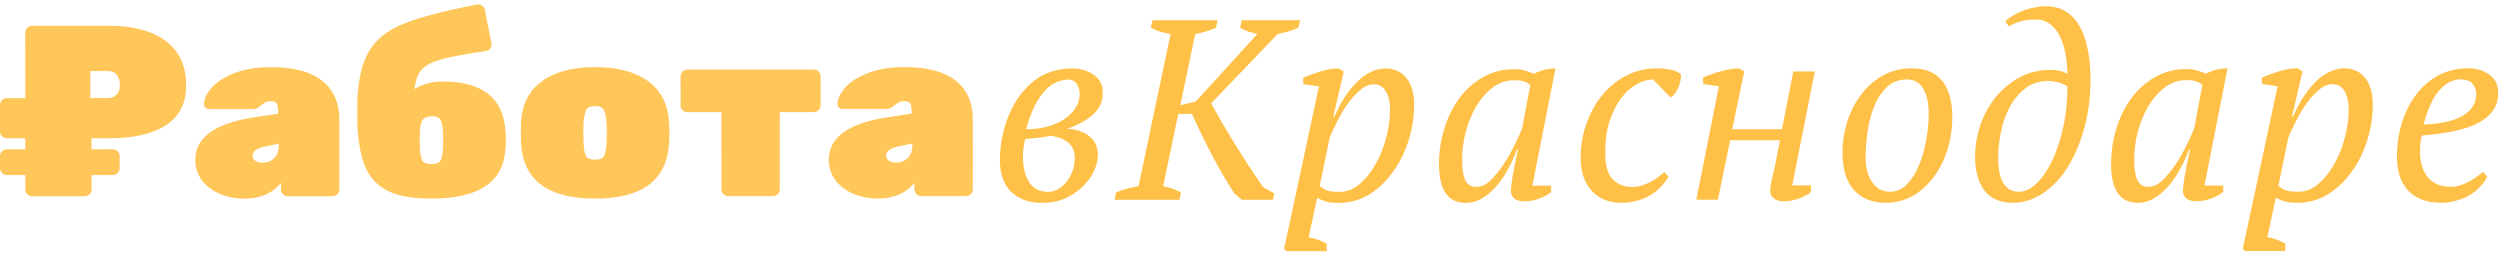
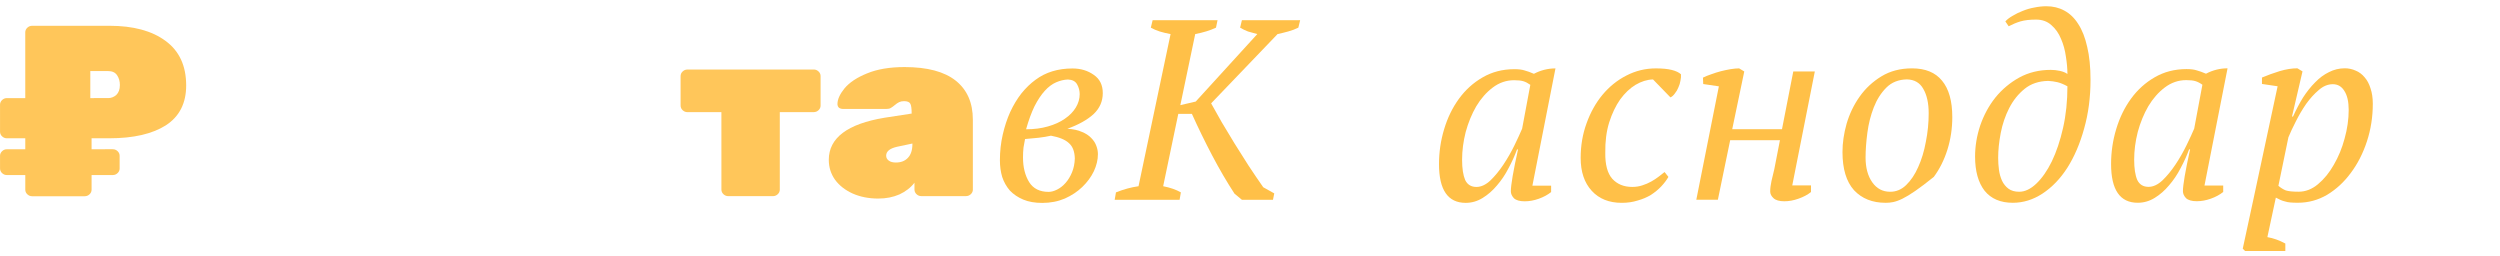
<svg xmlns="http://www.w3.org/2000/svg" width="361" height="37" viewBox="0 0 361 37" fill="none">
  <g opacity="0.9">
    <path d="M4.646 28.337C4.376 28.337 4.142 28.244 3.946 28.056C3.75 27.869 3.651 27.646 3.651 27.388L3.651 25.278L1 25.279C0.73 25.279 0.497 25.185 0.3 24.997C0.104 24.81 0.006 24.587 0.006 24.329L0.005 22.501C0.005 22.243 0.104 22.02 0.3 21.833C0.496 21.645 0.729 21.552 0.999 21.552L3.651 21.551L3.65 19.969L0.999 19.969C0.729 19.969 0.496 19.875 0.3 19.688C0.103 19.5 0.005 19.278 0.005 19.02L0.004 15.117C0.004 14.859 0.103 14.636 0.299 14.449C0.495 14.261 0.728 14.167 0.998 14.167L3.65 14.167L3.648 4.673C3.648 4.415 3.746 4.193 3.943 4.005C4.139 3.817 4.372 3.724 4.642 3.724L15.799 3.722C19.236 3.722 21.936 4.448 23.9 5.901C25.889 7.354 26.883 9.499 26.884 12.335C26.884 14.914 25.902 16.836 23.939 18.102C21.975 19.345 19.263 19.967 15.802 19.967L13.224 19.968L13.224 21.55L16.28 21.549C16.55 21.549 16.784 21.643 16.98 21.831C17.176 22.018 17.275 22.241 17.275 22.499L17.275 24.327C17.275 24.585 17.177 24.808 16.98 24.995C16.784 25.183 16.551 25.277 16.281 25.277L13.225 25.277L13.225 27.387C13.225 27.645 13.127 27.867 12.931 28.055C12.734 28.242 12.501 28.336 12.231 28.336L4.646 28.337ZM15.617 14.165C16.058 14.165 16.451 14.013 16.795 13.708C17.138 13.38 17.31 12.899 17.31 12.266C17.31 11.727 17.175 11.258 16.905 10.86C16.635 10.461 16.205 10.262 15.616 10.262L13.039 10.263L13.039 14.166L15.617 14.165Z" fill="#FFC048" />
-     <path d="M35.343 28.685C33.968 28.685 32.728 28.439 31.624 27.947C30.544 27.455 29.697 26.787 29.083 25.943C28.494 25.099 28.199 24.15 28.199 23.095C28.198 19.93 30.886 17.902 36.262 17.011L40.165 16.413L40.165 16.377C40.165 15.697 40.103 15.24 39.98 15.006C39.858 14.748 39.551 14.619 39.06 14.619C38.79 14.619 38.557 14.666 38.36 14.76C38.164 14.854 37.955 14.995 37.734 15.182C37.513 15.37 37.317 15.51 37.145 15.604C36.998 15.698 36.789 15.745 36.519 15.745L36.409 15.745L30.26 15.746C30.039 15.746 29.842 15.687 29.671 15.57C29.523 15.429 29.45 15.254 29.45 15.043C29.449 14.363 29.793 13.601 30.48 12.757C31.192 11.913 32.272 11.198 33.72 10.611C35.193 10.002 36.997 9.697 39.133 9.697C42.422 9.696 44.889 10.352 46.534 11.665C48.179 12.977 49.002 14.852 49.002 17.29L49.003 27.382C49.003 27.64 48.905 27.863 48.709 28.05C48.513 28.238 48.279 28.331 48.009 28.331L41.566 28.332C41.295 28.332 41.062 28.239 40.866 28.051C40.669 27.864 40.571 27.641 40.571 27.383L40.571 26.399C40.031 27.102 39.307 27.665 38.399 28.087C37.491 28.485 36.472 28.685 35.343 28.685ZM37.883 23.48C38.619 23.48 39.196 23.258 39.613 22.812C40.055 22.367 40.276 21.687 40.276 20.773L40.276 20.738L38.103 21.195C37.023 21.429 36.483 21.863 36.483 22.496C36.483 22.777 36.606 23.012 36.852 23.199C37.097 23.387 37.441 23.48 37.883 23.48Z" fill="#FFC048" />
-     <path d="M72.976 18.764C73.025 19.373 73.049 19.854 73.049 20.206C73.049 20.581 73.025 21.073 72.976 21.682C72.608 26.347 69.049 28.68 62.299 28.681C59.77 28.682 57.757 28.354 56.26 27.698C54.762 27.018 53.645 25.94 52.909 24.463C52.197 22.963 51.767 20.923 51.619 18.345C51.594 17.899 51.582 17.184 51.582 16.2C51.582 15.215 51.594 14.5 51.618 14.055C51.79 11.008 52.416 8.675 53.495 7.057C54.575 5.44 56.257 4.197 58.539 3.33C60.822 2.438 64.259 1.547 68.849 0.656C69.144 0.609 69.401 0.667 69.622 0.831C69.868 0.972 70.003 1.183 70.028 1.464L70.949 6.211C70.998 6.516 70.949 6.774 70.802 6.985C70.654 7.196 70.446 7.325 70.176 7.372C67.23 7.794 65.094 8.193 63.769 8.568C62.443 8.92 61.486 9.412 60.897 10.045C60.332 10.678 59.989 11.616 59.866 12.858C61.044 12.132 62.395 11.768 63.916 11.768C69.587 11.767 72.607 14.099 72.976 18.764ZM63.955 21.543C63.979 21.332 63.991 20.887 63.991 20.207C63.991 19.55 63.979 19.117 63.954 18.906C63.905 18.132 63.782 17.593 63.586 17.288C63.414 16.96 63.033 16.796 62.444 16.796C61.733 16.796 61.266 16.96 61.045 17.289C60.824 17.593 60.689 18.133 60.64 18.906L60.604 20.207L60.641 21.544C60.69 22.34 60.813 22.903 61.009 23.231C61.206 23.536 61.635 23.688 62.298 23.688C62.961 23.688 63.39 23.536 63.587 23.231C63.783 22.903 63.906 22.34 63.955 21.543Z" fill="#FFC048" />
-     <path d="M85.923 28.678C79.173 28.679 75.613 26.066 75.244 20.838C75.219 20.487 75.207 19.936 75.207 19.186C75.207 18.436 75.219 17.885 75.244 17.533C75.415 14.978 76.434 13.032 78.299 11.695C80.165 10.359 82.705 9.691 85.921 9.69C89.137 9.69 91.677 10.358 93.543 11.694C95.409 13.029 96.428 14.975 96.6 17.53C96.649 18.233 96.674 18.784 96.674 19.183C96.674 19.581 96.65 20.132 96.601 20.835C96.233 26.063 92.674 28.677 85.923 28.678ZM85.923 23.052C86.585 23.052 87.015 22.888 87.211 22.56C87.408 22.208 87.53 21.575 87.579 20.661C87.604 20.426 87.616 19.934 87.616 19.184C87.616 18.434 87.603 17.942 87.579 17.707C87.505 16.816 87.37 16.195 87.174 15.844C86.977 15.492 86.56 15.316 85.922 15.316C85.283 15.316 84.866 15.492 84.67 15.844C84.473 16.195 84.338 16.817 84.265 17.707L84.228 19.184L84.265 20.661C84.315 21.575 84.437 22.208 84.634 22.56C84.83 22.888 85.26 23.052 85.923 23.052Z" fill="#FFC048" />
    <path d="M105.166 28.324C104.896 28.324 104.663 28.23 104.467 28.043C104.27 27.855 104.172 27.632 104.172 27.375L104.17 16.193L99.273 16.194C99.003 16.194 98.77 16.1 98.574 15.912C98.377 15.725 98.279 15.502 98.279 15.244L98.278 10.99C98.278 10.732 98.376 10.509 98.573 10.322C98.769 10.134 99.002 10.04 99.272 10.04L117.499 10.038C117.769 10.038 118.002 10.131 118.199 10.319C118.395 10.506 118.493 10.729 118.493 10.987L118.494 15.242C118.494 15.499 118.396 15.722 118.199 15.91C118.003 16.097 117.77 16.191 117.5 16.191L112.603 16.192L112.604 27.373C112.604 27.631 112.506 27.854 112.31 28.042C112.113 28.229 111.88 28.323 111.61 28.323L105.166 28.324Z" fill="#FFC048" />
    <path d="M126.821 28.672C125.446 28.673 124.207 28.427 123.102 27.935C122.022 27.442 121.175 26.774 120.561 25.931C119.972 25.087 119.677 24.137 119.677 23.083C119.677 19.918 122.364 17.89 127.74 16.998L131.643 16.4L131.643 16.365C131.643 15.685 131.582 15.228 131.459 14.994C131.336 14.736 131.029 14.607 130.538 14.607C130.268 14.607 130.035 14.654 129.839 14.748C129.642 14.841 129.434 14.982 129.213 15.17C128.992 15.357 128.795 15.498 128.624 15.592C128.476 15.686 128.268 15.732 127.998 15.732L127.887 15.733L121.738 15.733C121.517 15.733 121.321 15.675 121.149 15.558C121.002 15.417 120.928 15.241 120.928 15.03C120.928 14.35 121.271 13.588 121.959 12.745C122.67 11.9 123.75 11.185 125.199 10.599C126.671 9.989 128.476 9.685 130.611 9.684C133.901 9.684 136.368 10.34 138.013 11.652C139.657 12.965 140.48 14.84 140.48 17.278L140.482 27.37C140.482 27.628 140.384 27.85 140.187 28.038C139.991 28.225 139.758 28.319 139.488 28.319L133.044 28.32C132.774 28.32 132.541 28.226 132.344 28.039C132.148 27.851 132.05 27.629 132.05 27.371L132.049 26.386C131.51 27.09 130.785 27.652 129.877 28.074C128.969 28.473 127.95 28.672 126.821 28.672ZM129.361 23.468C130.098 23.468 130.674 23.245 131.092 22.8C131.533 22.354 131.754 21.674 131.754 20.76L131.754 20.725L129.582 21.183C128.502 21.417 127.962 21.851 127.962 22.484C127.962 22.765 128.085 23 128.33 23.187C128.576 23.375 128.919 23.468 129.361 23.468Z" fill="#FFC048" />
  </g>
  <path d="M159.241 13.443C159.242 14.629 158.797 15.641 157.908 16.481C157.019 17.296 155.76 18 154.13 18.593C154.969 18.643 155.661 18.791 156.204 19.038C156.772 19.26 157.229 19.556 157.575 19.927C157.921 20.272 158.168 20.655 158.316 21.075C158.465 21.47 158.539 21.865 158.539 22.261C158.539 23.076 158.341 23.903 157.946 24.743C157.551 25.558 156.996 26.311 156.279 27.003C155.588 27.67 154.748 28.226 153.76 28.671C152.773 29.09 151.686 29.301 150.5 29.301C149.438 29.301 148.524 29.14 147.759 28.82C146.993 28.498 146.351 28.066 145.832 27.523C145.338 26.955 144.967 26.301 144.72 25.56C144.498 24.819 144.387 24.016 144.387 23.152C144.386 21.867 144.522 20.632 144.794 19.447C145.065 18.261 145.423 17.174 145.868 16.186C146.337 15.174 146.88 14.272 147.497 13.482C148.139 12.691 148.818 12.037 149.535 11.518C150.992 10.431 152.77 9.887 154.869 9.887C156.055 9.887 157.08 10.195 157.944 10.813C158.809 11.405 159.241 12.282 159.241 13.443ZM155.204 22.891C155.18 21.878 154.896 21.137 154.352 20.668C153.833 20.174 152.969 19.816 151.759 19.594C151.215 19.718 150.622 19.816 149.98 19.891C149.338 19.965 148.684 20.027 148.017 20.076C147.943 20.422 147.869 20.829 147.795 21.299C147.745 21.743 147.721 22.225 147.721 22.744C147.721 24.151 148.018 25.337 148.61 26.3C149.203 27.239 150.142 27.708 151.426 27.707C151.797 27.707 152.204 27.596 152.649 27.374C153.093 27.152 153.501 26.831 153.871 26.41C154.242 25.991 154.55 25.484 154.797 24.891C155.044 24.299 155.18 23.632 155.204 22.891ZM154.203 11.48C153.635 11.505 153.067 11.641 152.499 11.888C151.93 12.135 151.387 12.543 150.869 13.111C150.35 13.679 149.856 14.42 149.387 15.334C148.943 16.248 148.535 17.359 148.165 18.668C149.326 18.668 150.375 18.532 151.314 18.26C152.277 17.988 153.092 17.618 153.759 17.149C154.45 16.679 154.981 16.136 155.352 15.518C155.722 14.901 155.907 14.258 155.907 13.592C155.907 13.098 155.784 12.629 155.536 12.184C155.289 11.739 154.845 11.505 154.203 11.48Z" fill="#FFC048" />
  <path d="M179.331 2.919L187.741 2.918L187.482 3.992C187.037 4.214 186.543 4.4 186 4.548C185.457 4.696 184.95 4.82 184.481 4.919L174.887 14.923C175.332 15.738 175.838 16.639 176.406 17.627C176.999 18.615 177.617 19.64 178.259 20.702C178.926 21.764 179.606 22.838 180.297 23.925C181.014 25.011 181.718 26.049 182.41 27.037L184.003 27.925L183.818 28.852L179.335 28.852L178.26 27.963C177.149 26.259 176.074 24.419 175.036 22.444C173.999 20.468 173.023 18.467 172.109 16.442L170.145 16.442L167.961 26.89C168.973 27.088 169.826 27.384 170.517 27.779L170.332 28.854L160.959 28.855L161.144 27.78C162.255 27.336 163.342 27.039 164.404 26.891L169.032 4.921C168.489 4.822 167.97 4.699 167.476 4.55C167.007 4.402 166.575 4.217 166.179 3.995L166.439 2.92L175.812 2.919L175.59 3.994C174.75 4.389 173.75 4.698 172.589 4.92L170.441 15.183L172.664 14.664L181.554 4.919C181.06 4.796 180.616 4.672 180.221 4.549C179.825 4.401 179.443 4.215 179.072 3.993L179.331 2.919Z" fill="#FFC048" />
-   <path d="M188.973 34.26C189.838 34.408 190.702 34.717 191.567 35.186L191.567 36.26L185.75 36.261L185.417 35.928L187.009 28.555L190.452 12.476L188.192 12.143L188.192 11.216C189.007 10.87 189.859 10.562 190.748 10.29C191.662 10.018 192.514 9.882 193.304 9.882L194.046 10.326L192.527 16.847L192.676 16.847C193.12 15.859 193.602 14.945 194.12 14.105C194.663 13.265 195.244 12.537 195.861 11.919C196.478 11.277 197.145 10.783 197.861 10.437C198.578 10.066 199.343 9.881 200.158 9.881C200.702 9.881 201.22 9.992 201.714 10.214C202.208 10.412 202.641 10.733 203.011 11.177C203.382 11.597 203.666 12.128 203.864 12.77C204.086 13.412 204.197 14.153 204.197 14.993C204.198 16.895 203.914 18.71 203.346 20.439C202.778 22.168 202 23.687 201.012 24.996C200.049 26.305 198.913 27.355 197.605 28.146C196.296 28.912 194.888 29.295 193.381 29.295C192.961 29.295 192.603 29.283 192.307 29.258C192.01 29.233 191.751 29.184 191.529 29.11C191.306 29.061 191.084 28.986 190.862 28.888C190.664 28.789 190.442 28.678 190.195 28.554L188.973 34.26ZM198.417 12.178C197.701 12.178 197.022 12.462 196.38 13.03C195.738 13.574 195.133 14.241 194.565 15.031C194.022 15.822 193.528 16.662 193.083 17.551C192.639 18.415 192.281 19.181 192.009 19.848L190.565 26.85C190.911 27.146 191.269 27.369 191.64 27.517C192.035 27.64 192.652 27.702 193.492 27.702C194.48 27.702 195.406 27.343 196.271 26.627C197.16 25.886 197.925 24.947 198.567 23.811C199.234 22.675 199.752 21.415 200.123 20.032C200.518 18.624 200.715 17.241 200.715 15.883C200.715 14.697 200.505 13.783 200.085 13.141C199.689 12.499 199.134 12.178 198.417 12.178Z" fill="#FFC048" />
  <path d="M213.201 26.995C213.868 26.995 214.535 26.686 215.202 26.069C215.868 25.427 216.498 24.661 217.091 23.772C217.683 22.882 218.214 21.956 218.684 20.993C219.153 20.029 219.523 19.227 219.795 18.584L220.979 12.249C220.633 12.002 220.3 11.829 219.979 11.731C219.658 11.632 219.213 11.583 218.645 11.583C217.509 11.583 216.472 11.941 215.533 12.657C214.62 13.349 213.829 14.251 213.163 15.362C212.521 16.474 212.014 17.709 211.644 19.067C211.299 20.426 211.126 21.759 211.126 23.069C211.126 24.328 211.275 25.304 211.571 25.995C211.892 26.662 212.436 26.995 213.201 26.995ZM219.054 21.585C218.733 22.475 218.326 23.376 217.832 24.29C217.363 25.204 216.807 26.032 216.165 26.773C215.548 27.514 214.856 28.119 214.091 28.588C213.325 29.058 212.51 29.292 211.646 29.293C209.077 29.293 207.792 27.428 207.792 23.699C207.792 21.97 208.038 20.29 208.532 18.66C209.026 17.005 209.742 15.536 210.68 14.251C211.619 12.967 212.755 11.942 214.088 11.176C215.447 10.385 216.978 9.99 218.682 9.99C219.299 9.989 219.793 10.051 220.164 10.175C220.534 10.273 220.979 10.434 221.498 10.656C222.486 10.137 223.523 9.878 224.61 9.878L221.278 26.809L223.982 26.809L223.982 27.735C223.488 28.13 222.896 28.451 222.204 28.698C221.513 28.945 220.833 29.069 220.167 29.069C219.45 29.069 218.932 28.921 218.61 28.625C218.314 28.304 218.166 27.97 218.166 27.624C218.166 27.18 218.252 26.451 218.425 25.439C218.598 24.426 218.857 23.142 219.202 21.585L219.054 21.585Z" fill="#FFC048" />
  <path d="M240.919 25.547C240.647 26.016 240.301 26.473 239.882 26.918C239.462 27.362 238.968 27.77 238.4 28.14C237.832 28.486 237.19 28.758 236.473 28.956C235.782 29.178 235.016 29.289 234.176 29.289C232.349 29.29 230.904 28.709 229.842 27.549C228.779 26.388 228.248 24.807 228.248 22.807C228.248 21.029 228.531 19.361 229.099 17.805C229.667 16.224 230.433 14.854 231.396 13.693C232.384 12.507 233.532 11.581 234.841 10.914C236.174 10.222 237.595 9.876 239.101 9.876C240.04 9.876 240.805 9.95 241.398 10.098C241.991 10.246 242.436 10.456 242.732 10.727C242.757 10.999 242.732 11.308 242.658 11.653C242.609 11.975 242.51 12.296 242.362 12.617C242.238 12.938 242.065 13.234 241.843 13.506C241.646 13.778 241.436 13.963 241.213 14.062L238.694 11.469C237.854 11.494 237.014 11.753 236.175 12.247C235.36 12.741 234.619 13.445 233.952 14.359C233.31 15.273 232.779 16.385 232.36 17.694C231.965 18.978 231.779 20.435 231.804 22.065C231.78 23.77 232.114 25.017 232.805 25.807C233.522 26.597 234.485 26.992 235.695 26.992C236.214 26.992 236.695 26.918 237.14 26.77C237.609 26.622 238.041 26.436 238.437 26.214C238.832 25.992 239.19 25.757 239.511 25.51C239.832 25.263 240.116 25.041 240.363 24.843L240.919 25.547Z" fill="#FFC048" />
  <path d="M262.061 10.317L258.803 26.767L261.508 26.767L261.508 27.73C261.014 28.125 260.409 28.446 259.693 28.693C259.001 28.94 258.322 29.064 257.655 29.064C256.939 29.064 256.42 28.916 256.099 28.62C255.778 28.323 255.617 28.002 255.617 27.656C255.617 27.212 255.679 26.706 255.802 26.137C255.95 25.569 256.086 25.001 256.209 24.433L257.024 20.247L249.837 20.248L248.06 28.843L244.947 28.843L248.205 12.468L245.946 12.135L245.908 11.209C246.254 11.036 246.649 10.875 247.094 10.727C247.563 10.554 248.032 10.405 248.502 10.282C248.996 10.158 249.465 10.059 249.909 9.985C250.379 9.911 250.786 9.874 251.132 9.874L251.873 10.319L250.133 18.654L257.32 18.654L258.949 10.318L262.061 10.317Z" fill="#FFC048" />
-   <path d="M266.055 21.95C266.055 20.641 266.252 19.282 266.647 17.874C267.067 16.442 267.696 15.133 268.536 13.947C269.376 12.761 270.425 11.786 271.685 11.02C272.944 10.254 274.414 9.871 276.093 9.871C278.02 9.87 279.465 10.463 280.428 11.648C281.416 12.834 281.91 14.587 281.911 16.909C281.911 18.539 281.677 20.108 281.207 21.614C280.738 23.096 280.084 24.405 279.244 25.541C278.405 26.678 277.392 27.592 276.207 28.284C275.021 28.951 273.712 29.284 272.28 29.284C270.378 29.285 268.859 28.68 267.723 27.47C266.611 26.235 266.055 24.395 266.055 21.95ZM275.353 11.464C274.142 11.489 273.154 11.884 272.389 12.65C271.623 13.415 271.018 14.367 270.574 15.503C270.129 16.639 269.821 17.861 269.648 19.171C269.475 20.48 269.389 21.677 269.389 22.764C269.39 24.221 269.711 25.407 270.353 26.321C270.995 27.235 271.86 27.691 272.947 27.691C273.811 27.691 274.577 27.37 275.243 26.728C275.935 26.061 276.515 25.196 276.984 24.134C277.478 23.047 277.848 21.825 278.095 20.466C278.367 19.108 278.502 17.737 278.502 16.354C278.502 14.896 278.243 13.723 277.724 12.834C277.23 11.945 276.439 11.488 275.353 11.464Z" fill="#FFC048" />
+   <path d="M266.055 21.95C266.055 20.641 266.252 19.282 266.647 17.874C267.067 16.442 267.696 15.133 268.536 13.947C269.376 12.761 270.425 11.786 271.685 11.02C272.944 10.254 274.414 9.871 276.093 9.871C278.02 9.87 279.465 10.463 280.428 11.648C281.416 12.834 281.91 14.587 281.911 16.909C281.911 18.539 281.677 20.108 281.207 21.614C280.738 23.096 280.084 24.405 279.244 25.541C275.021 28.951 273.712 29.284 272.28 29.284C270.378 29.285 268.859 28.68 267.723 27.47C266.611 26.235 266.055 24.395 266.055 21.95ZM275.353 11.464C274.142 11.489 273.154 11.884 272.389 12.65C271.623 13.415 271.018 14.367 270.574 15.503C270.129 16.639 269.821 17.861 269.648 19.171C269.475 20.48 269.389 21.677 269.389 22.764C269.39 24.221 269.711 25.407 270.353 26.321C270.995 27.235 271.86 27.691 272.947 27.691C273.811 27.691 274.577 27.37 275.243 26.728C275.935 26.061 276.515 25.196 276.984 24.134C277.478 23.047 277.848 21.825 278.095 20.466C278.367 19.108 278.502 17.737 278.502 16.354C278.502 14.896 278.243 13.723 277.724 12.834C277.23 11.945 276.439 11.488 275.353 11.464Z" fill="#FFC048" />
  <path d="M285.201 22.614C285.201 21.107 285.448 19.613 285.941 18.131C286.46 16.624 287.188 15.278 288.127 14.092C289.09 12.907 290.238 11.944 291.572 11.202C292.93 10.461 294.449 10.091 296.128 10.09C296.573 10.09 297.018 10.14 297.462 10.238C297.907 10.337 298.265 10.485 298.537 10.683C298.536 9.917 298.462 9.077 298.314 8.163C298.19 7.25 297.956 6.398 297.61 5.607C297.289 4.817 296.831 4.163 296.239 3.644C295.646 3.101 294.905 2.829 294.016 2.829C293.102 2.829 292.349 2.916 291.756 3.089C291.188 3.262 290.62 3.496 290.052 3.793L289.57 3.089C289.842 2.793 290.2 2.521 290.644 2.274C291.089 2.002 291.57 1.767 292.089 1.57C292.632 1.347 293.188 1.187 293.756 1.088C294.349 0.964 294.929 0.903 295.497 0.902C296.461 0.902 297.325 1.112 298.091 1.532C298.881 1.952 299.548 2.594 300.092 3.458C300.66 4.323 301.092 5.422 301.389 6.755C301.71 8.089 301.871 9.682 301.871 11.534C301.871 14.054 301.563 16.4 300.946 18.574C300.353 20.723 299.551 22.6 298.538 24.205C297.526 25.786 296.328 27.034 294.945 27.948C293.587 28.837 292.155 29.282 290.648 29.282C288.87 29.282 287.511 28.702 286.572 27.541C285.658 26.356 285.201 24.713 285.201 22.614ZM295.758 11.683C294.4 11.708 293.264 12.091 292.35 12.832C291.436 13.573 290.695 14.5 290.127 15.611C289.559 16.723 289.152 17.921 288.905 19.205C288.658 20.489 288.535 21.687 288.535 22.799C288.535 23.367 288.572 23.935 288.647 24.503C288.721 25.071 288.869 25.602 289.091 26.096C289.314 26.565 289.623 26.948 290.018 27.244C290.413 27.541 290.932 27.689 291.574 27.689C292.389 27.689 293.204 27.306 294.019 26.54C294.859 25.749 295.612 24.675 296.278 23.316C296.945 21.933 297.488 20.315 297.908 18.463C298.327 16.61 298.537 14.61 298.537 12.461C297.993 12.165 297.512 11.967 297.092 11.868C296.672 11.77 296.227 11.708 295.758 11.683Z" fill="#FFC048" />
  <path d="M310.249 26.982C310.916 26.982 311.583 26.673 312.25 26.056C312.917 25.413 313.546 24.648 314.139 23.759C314.732 22.869 315.263 21.943 315.732 20.98C316.201 20.016 316.571 19.214 316.843 18.572L318.027 12.236C317.682 11.989 317.348 11.816 317.027 11.718C316.706 11.619 316.261 11.569 315.693 11.57C314.557 11.57 313.52 11.928 312.581 12.644C311.668 13.336 310.877 14.238 310.211 15.349C309.569 16.461 309.063 17.696 308.692 19.054C308.347 20.413 308.174 21.746 308.174 23.055C308.174 24.315 308.323 25.291 308.619 25.982C308.94 26.649 309.484 26.982 310.249 26.982ZM316.102 21.572C315.781 22.462 315.374 23.363 314.88 24.277C314.411 25.191 313.855 26.018 313.213 26.759C312.596 27.501 311.904 28.106 311.139 28.575C310.373 29.044 309.558 29.279 308.694 29.279C306.125 29.28 304.84 27.415 304.84 23.686C304.84 21.957 305.086 20.277 305.58 18.647C306.074 16.992 306.79 15.523 307.728 14.238C308.667 12.954 309.803 11.928 311.136 11.163C312.495 10.372 314.026 9.977 315.73 9.976C316.348 9.976 316.842 10.038 317.212 10.162C317.583 10.26 318.027 10.421 318.546 10.643C319.534 10.124 320.571 9.865 321.658 9.865L318.326 26.796L321.03 26.796L321.03 27.722C320.537 28.117 319.944 28.438 319.252 28.685C318.561 28.932 317.882 29.056 317.215 29.056C316.498 29.056 315.98 28.908 315.659 28.612C315.362 28.291 315.214 27.957 315.214 27.611C315.214 27.167 315.3 26.438 315.473 25.425C315.646 24.413 315.905 23.128 316.25 21.572L316.102 21.572Z" fill="#FFC048" />
  <path d="M327.409 34.241C328.274 34.389 329.138 34.698 330.003 35.167L330.003 36.242L324.186 36.242L323.853 35.909L325.445 28.536L328.888 12.457L326.628 12.124L326.628 11.198C327.443 10.852 328.295 10.543 329.184 10.271C330.098 9.999 330.95 9.863 331.741 9.863L332.482 10.308L330.964 16.828L331.112 16.828C331.556 15.84 332.038 14.926 332.556 14.086C333.1 13.247 333.68 12.518 334.297 11.9C334.915 11.258 335.581 10.764 336.298 10.418C337.014 10.048 337.779 9.862 338.595 9.862C339.138 9.862 339.657 9.973 340.151 10.195C340.645 10.393 341.077 10.714 341.447 11.159C341.818 11.578 342.102 12.109 342.3 12.752C342.522 13.394 342.633 14.135 342.633 14.974C342.634 16.876 342.35 18.692 341.782 20.421C341.214 22.149 340.436 23.669 339.449 24.978C338.486 26.287 337.35 27.337 336.041 28.127C334.732 28.893 333.324 29.276 331.817 29.276C331.397 29.276 331.039 29.264 330.743 29.239C330.447 29.215 330.187 29.165 329.965 29.091C329.743 29.042 329.52 28.968 329.298 28.869C329.1 28.77 328.878 28.659 328.631 28.536L327.409 34.241ZM336.854 12.159C336.137 12.16 335.458 12.444 334.816 13.012C334.174 13.555 333.569 14.222 333.001 15.013C332.458 15.803 331.964 16.643 331.519 17.532C331.075 18.397 330.717 19.162 330.445 19.829L329.001 26.831C329.347 27.128 329.705 27.35 330.076 27.498C330.471 27.622 331.089 27.683 331.928 27.683C332.916 27.683 333.842 27.325 334.707 26.608C335.596 25.867 336.361 24.929 337.003 23.793C337.67 22.656 338.189 21.397 338.559 20.013C338.954 18.605 339.151 17.222 339.151 15.864C339.151 14.678 338.941 13.765 338.521 13.123C338.126 12.48 337.57 12.159 336.854 12.159Z" fill="#FFC048" />
-   <path d="M359.158 25.531C358.936 26 358.615 26.457 358.195 26.902C357.775 27.346 357.281 27.754 356.713 28.124C356.145 28.47 355.503 28.742 354.787 28.94C354.07 29.162 353.305 29.273 352.49 29.273C350.44 29.274 348.859 28.694 347.747 27.533C346.661 26.348 346.117 24.718 346.117 22.643C346.116 20.889 346.363 19.234 346.857 17.678C347.351 16.122 348.042 14.764 348.931 13.603C349.82 12.442 350.894 11.528 352.154 10.861C353.438 10.194 354.858 9.86 356.414 9.86C357.6 9.86 358.612 10.168 359.452 10.786C360.317 11.378 360.749 12.267 360.749 13.453C360.75 15.207 359.873 16.59 358.12 17.603C356.391 18.616 353.588 19.27 349.71 19.567C349.611 19.987 349.537 20.395 349.488 20.79C349.463 21.185 349.451 21.568 349.451 21.938C349.451 23.42 349.822 24.631 350.563 25.569C351.329 26.507 352.44 26.977 353.897 26.976C354.367 26.976 354.823 26.902 355.268 26.754C355.737 26.606 356.17 26.42 356.565 26.198C356.985 25.976 357.355 25.741 357.676 25.494C358.022 25.247 358.318 25.024 358.565 24.827L359.158 25.531ZM355.266 11.453C354.204 11.478 353.216 11.984 352.302 12.972C351.389 13.936 350.611 15.603 349.969 17.974C352.365 17.9 354.229 17.492 355.563 16.751C356.897 15.985 357.563 14.935 357.563 13.601C357.563 13.083 357.403 12.601 357.081 12.157C356.785 11.712 356.18 11.478 355.266 11.453Z" fill="#FFC048" />
</svg>